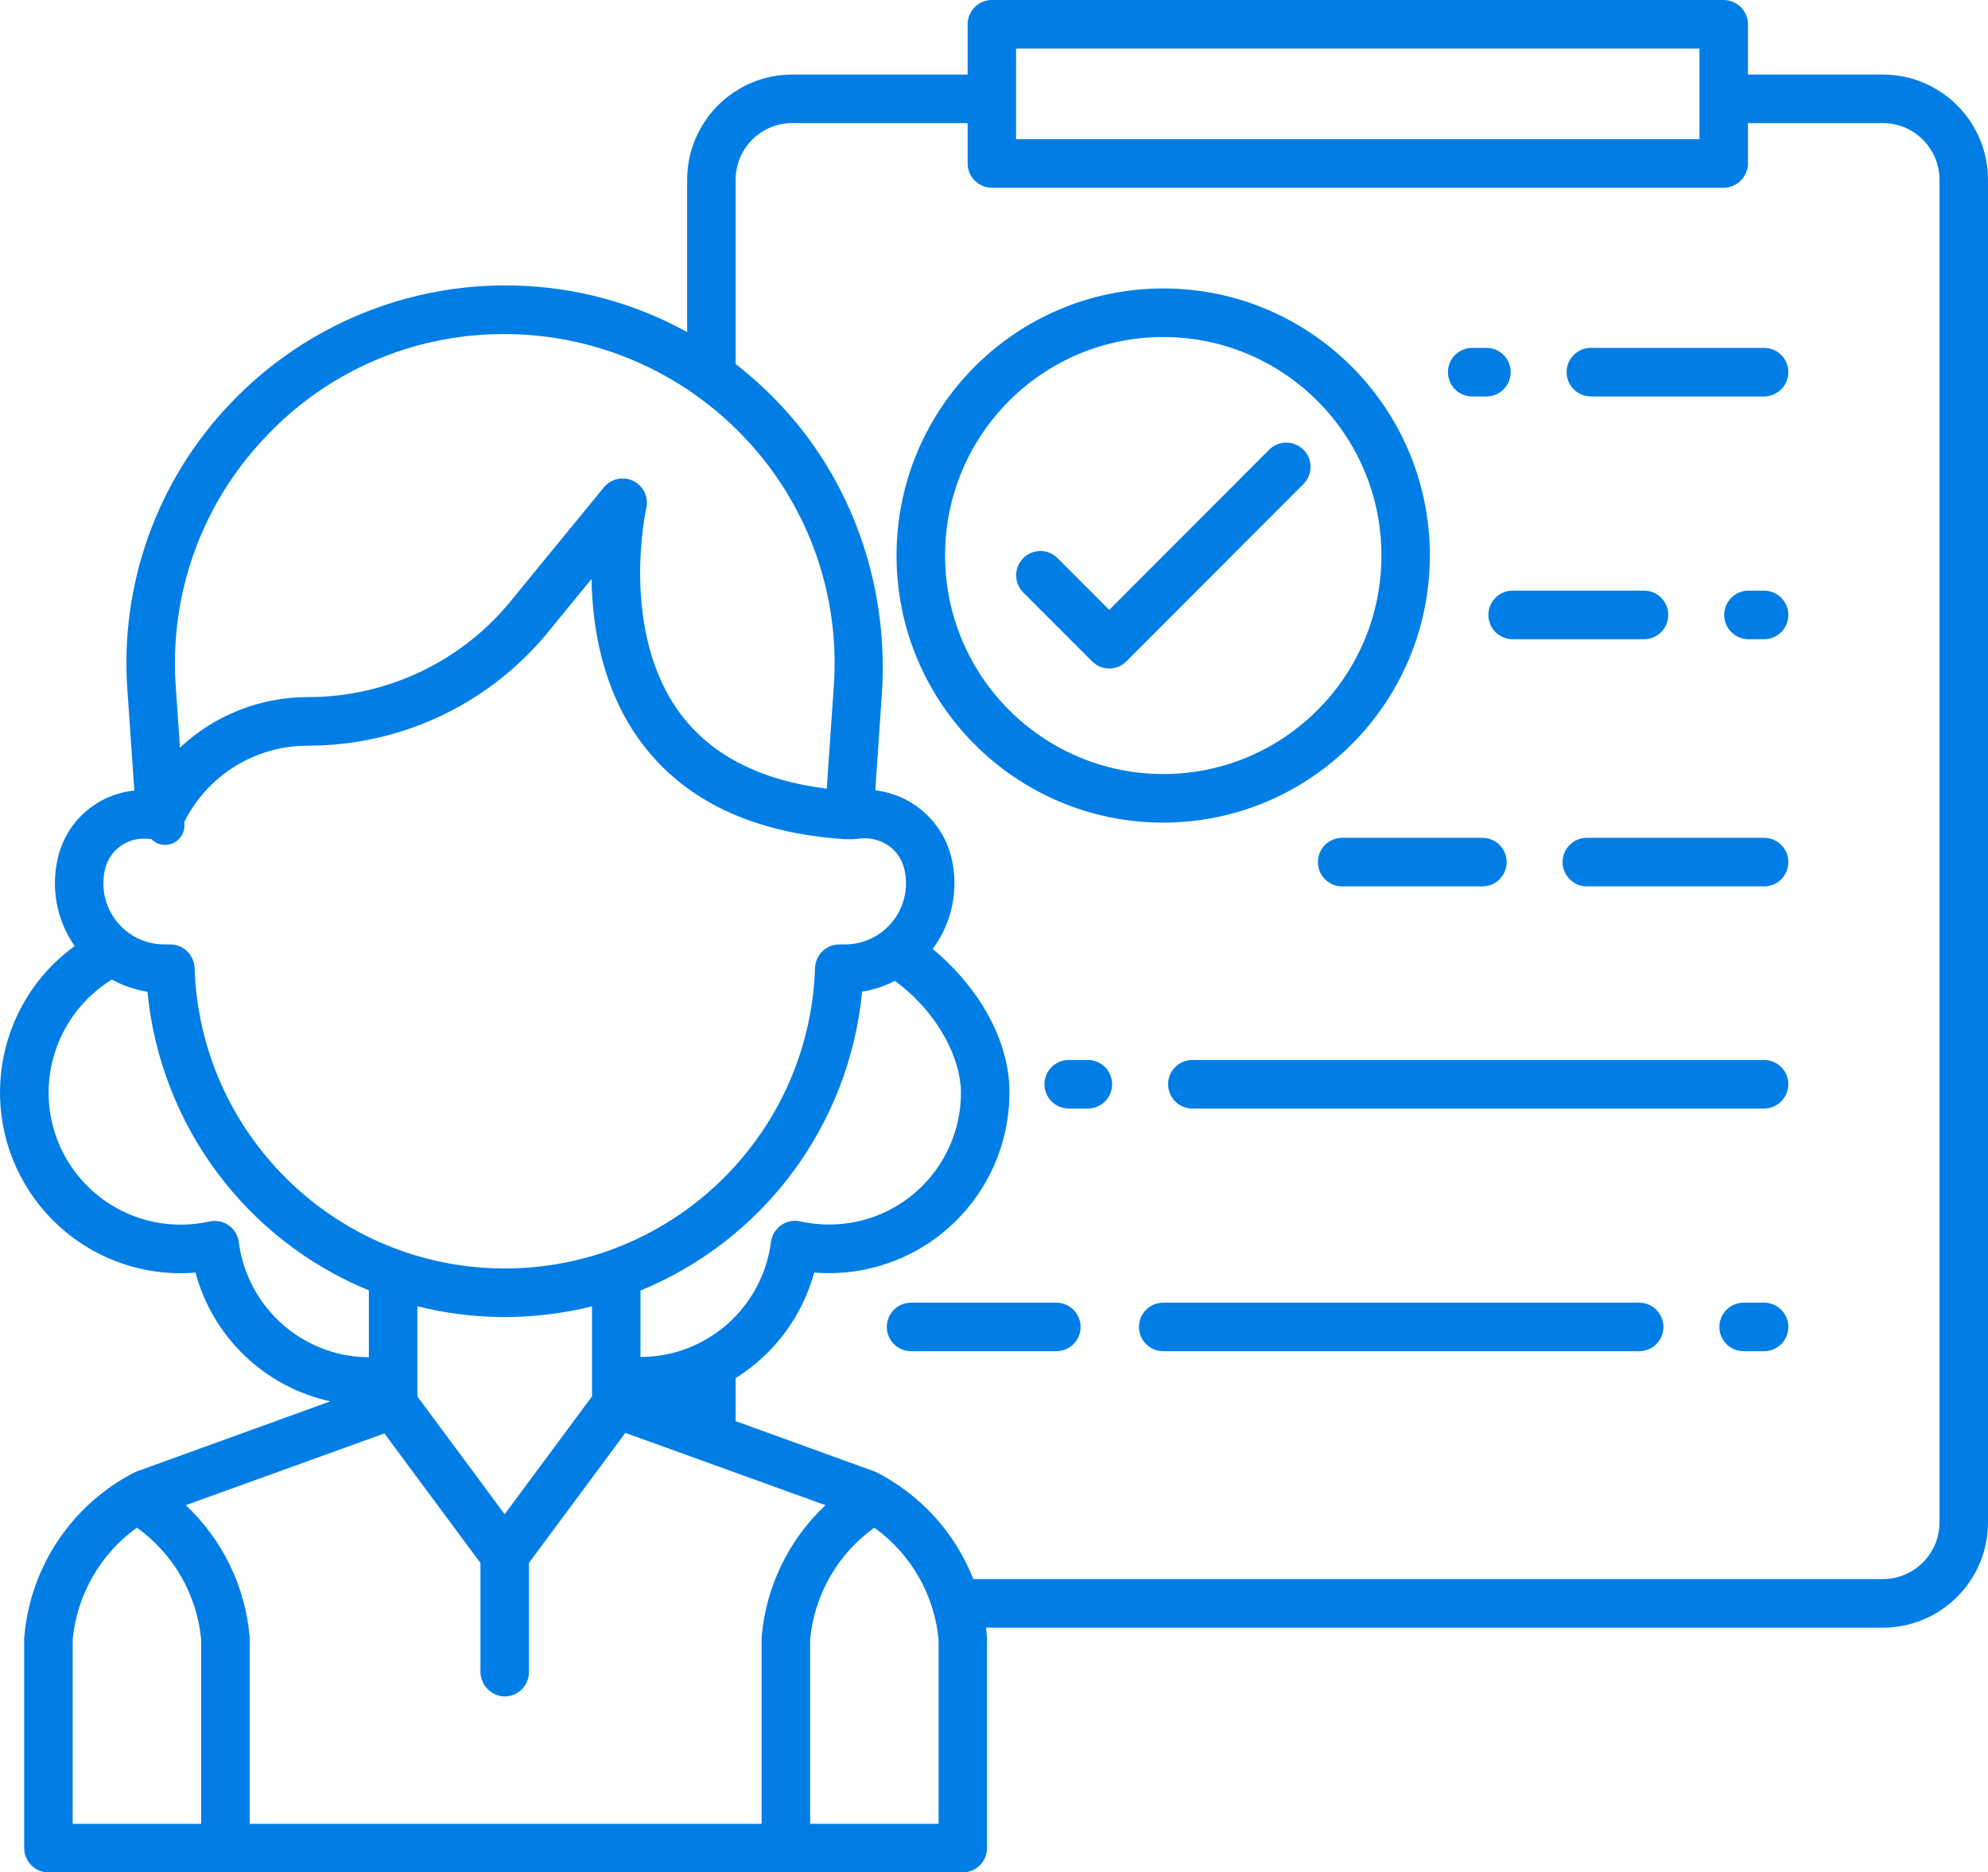
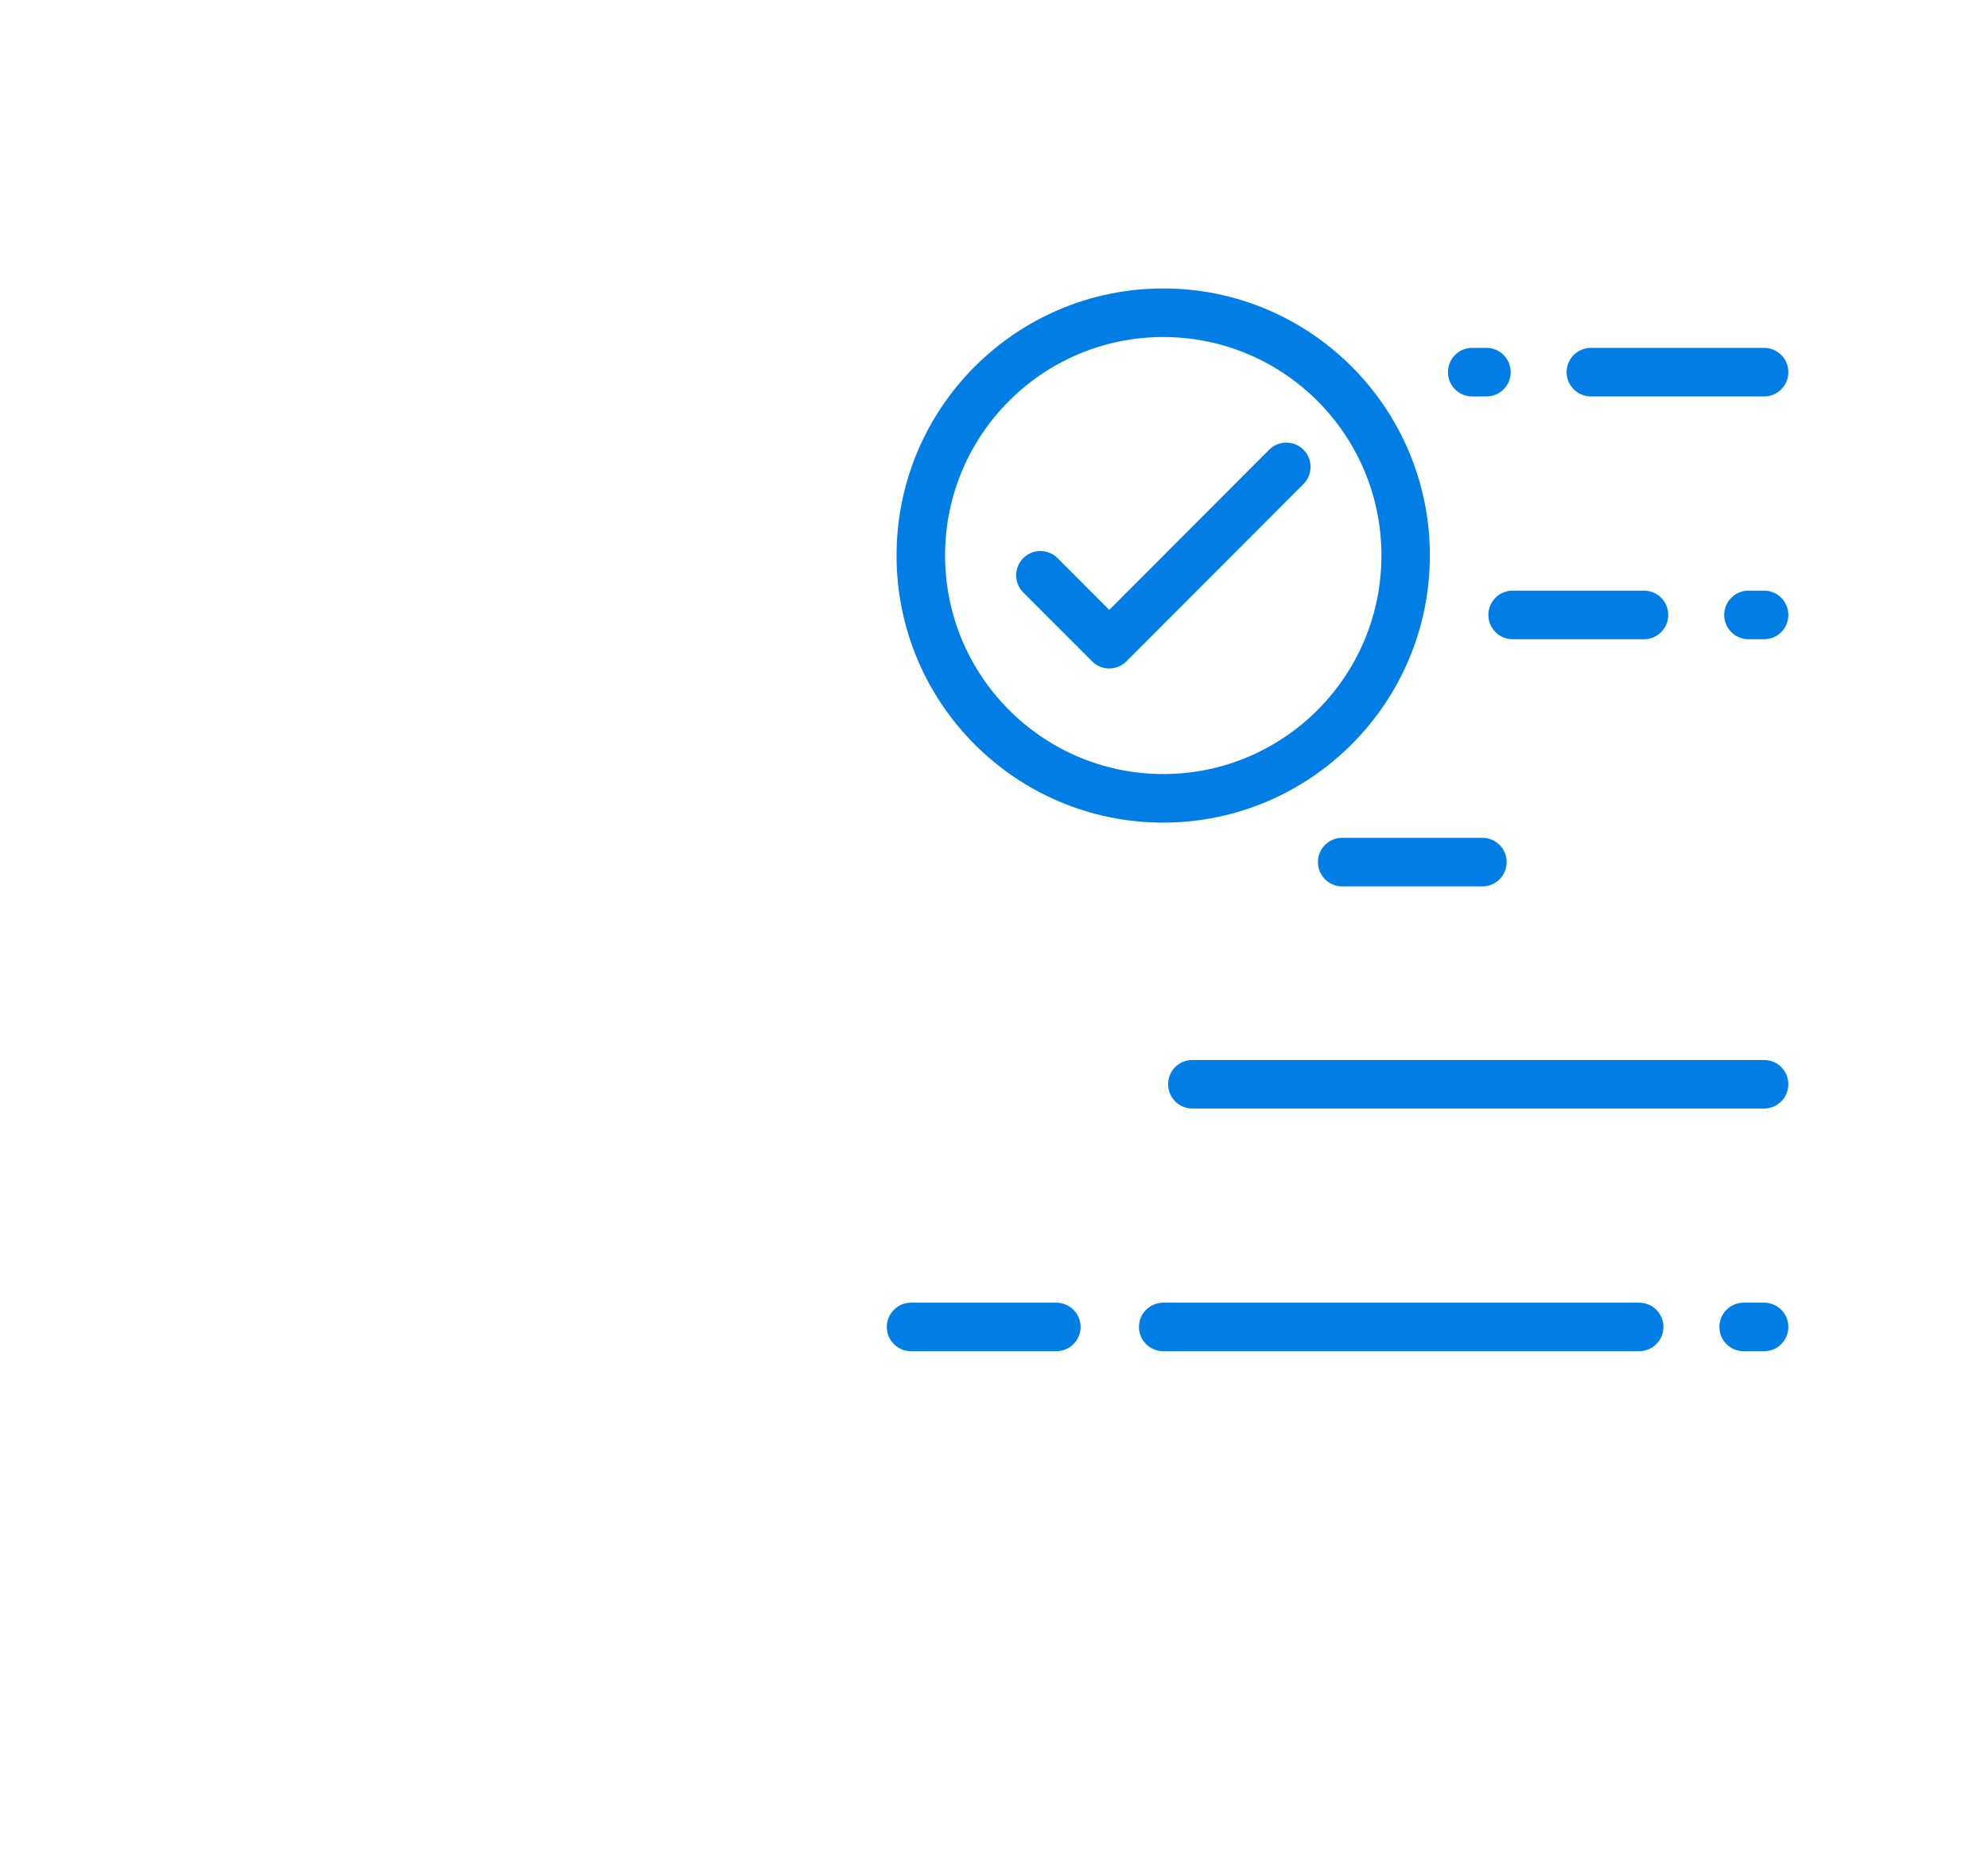
<svg xmlns="http://www.w3.org/2000/svg" width="378" height="356" viewBox="0 0 378 356" fill="none">
  <path d="M335.43 66.142H302.496C299.95 66.142 297.879 68.204 297.879 70.754C297.879 73.304 299.95 75.378 302.496 75.378H335.43C337.976 75.378 340.035 73.304 340.035 70.754C340.035 68.204 337.976 66.142 335.43 66.142Z" fill="#007EE5" />
  <path d="M279.919 75.378H282.636C285.183 75.378 287.242 73.304 287.242 70.754C287.242 68.204 285.183 66.142 282.636 66.142H279.919C277.373 66.142 275.313 68.204 275.313 70.754C275.313 73.304 277.373 75.378 279.919 75.378Z" fill="#007EE5" />
-   <path d="M335.43 159.296H301.729C299.182 159.296 297.111 161.358 297.111 163.908C297.111 166.458 299.182 168.532 301.729 168.532H335.43C337.976 168.532 340.035 166.458 340.035 163.908C340.035 161.358 337.976 159.296 335.43 159.296Z" fill="#007EE5" />
  <path d="M255.198 159.296C252.652 159.296 250.593 161.358 250.593 163.908C250.593 166.458 252.652 168.532 255.198 168.532H281.869C284.415 168.532 286.475 166.458 286.475 163.908C286.475 161.358 284.415 159.296 281.869 159.296H255.198Z" fill="#007EE5" />
  <path d="M335.429 201.536H226.712C224.165 201.536 222.106 203.598 222.106 206.148C222.106 208.698 224.165 210.76 226.712 210.76H335.429C337.976 210.76 340.035 208.698 340.035 206.148C340.035 203.598 337.976 201.536 335.429 201.536Z" fill="#007EE5" />
-   <path d="M206.852 201.536H203.209C200.663 201.536 198.591 203.598 198.591 206.148C198.591 208.698 200.663 210.76 203.209 210.76H206.852C209.398 210.76 211.458 208.698 211.458 206.148C211.458 203.598 209.398 201.536 206.852 201.536Z" fill="#007EE5" />
  <path d="M335.43 247.68H331.531C328.984 247.68 326.925 249.742 326.925 252.292C326.925 254.842 328.984 256.904 331.531 256.904H335.43C337.976 256.904 340.035 254.842 340.035 252.292C340.035 249.742 337.976 247.68 335.43 247.68Z" fill="#007EE5" />
  <path d="M311.683 247.68H221.181C218.634 247.68 216.563 249.742 216.563 252.292C216.563 254.842 218.634 256.904 221.181 256.904H311.683C314.217 256.904 316.288 254.842 316.288 252.292C316.288 249.742 314.217 247.68 311.683 247.68Z" fill="#007EE5" />
  <path d="M200.845 247.68H173.224C170.678 247.68 168.619 249.742 168.619 252.292C168.619 254.842 170.678 256.904 173.224 256.904H200.845C203.392 256.904 205.463 254.842 205.463 252.292C205.463 249.742 203.392 247.68 200.845 247.68Z" fill="#007EE5" />
  <path d="M335.43 112.298H332.457C329.91 112.298 327.839 114.372 327.839 116.922C327.839 119.472 329.91 121.534 332.457 121.534H335.43C337.976 121.534 340.035 119.472 340.035 116.922C340.035 114.372 337.976 112.298 335.43 112.298Z" fill="#007EE5" />
  <path d="M312.596 121.534C315.143 121.534 317.202 119.472 317.202 116.922C317.202 114.372 315.143 112.298 312.596 112.298H287.607C285.061 112.298 283.002 114.372 283.002 116.922C283.002 119.472 285.061 121.534 287.607 121.534H312.596Z" fill="#007EE5" />
  <path d="M179.694 105.624C179.694 82.674 198.262 64.08 221.18 64.08C244.086 64.08 262.667 82.674 262.667 105.624C262.667 128.574 244.086 147.169 221.18 147.169C198.275 147.144 179.718 128.562 179.694 105.624ZM271.878 105.624C271.878 77.586 249.179 54.844 221.18 54.844C193.17 54.844 170.47 77.586 170.47 105.624C170.47 133.662 193.17 156.405 221.18 156.405C249.167 156.368 271.853 133.65 271.878 105.624Z" fill="#007EE5" />
  <path d="M247.839 85.505C246.048 83.699 243.124 83.699 241.321 85.505L210.91 115.958L201.028 106.063C199.201 104.294 196.277 104.343 194.51 106.173C192.78 107.967 192.78 110.797 194.51 112.591L207.657 125.744C209.448 127.549 212.372 127.549 214.175 125.744L247.839 92.032C249.642 90.227 249.642 87.298 247.839 85.505Z" fill="#007EE5" />
-   <path d="M368.777 34.199V289.444C368.777 295.398 363.952 300.229 358.006 300.229H185.091C185.079 300.229 185.067 300.229 185.067 300.217C181.582 291.372 174.966 284.124 166.486 279.842L139.889 270.203C139.877 270.191 139.877 270.191 139.877 270.178V262.04C139.877 262.028 139.877 262.028 139.877 262.016C147.199 257.453 152.524 250.291 154.814 241.958C154.814 241.945 154.827 241.945 154.827 241.945C158.08 242.214 161.345 242.019 164.537 241.36C180.486 238.078 191.939 224.022 191.939 207.709C191.939 196.899 185.164 186.882 177.354 180.428C177.342 180.428 177.342 180.416 177.354 180.404C181.058 175.426 182.362 169.032 180.888 162.993C179.182 156.16 173.432 151.085 166.438 150.267C166.426 150.267 166.426 150.255 166.426 150.243L167.668 132.124C169.021 112.53 162.734 93.02 149.661 78.355C146.688 75.011 143.41 71.961 139.877 69.216C139.877 69.216 139.877 69.204 139.877 69.192V34.199C139.877 28.233 144.689 23.401 150.647 23.401H183.959C183.971 23.401 183.983 23.414 183.983 23.426V31.052C183.983 33.614 186.054 35.688 188.613 35.688H327.717C330.276 35.688 332.359 33.614 332.359 31.052V23.426C332.359 23.414 332.359 23.401 332.371 23.401H358.006C363.952 23.401 368.777 28.233 368.777 34.199ZM178.463 311.747V346.74C178.463 346.752 178.451 346.764 178.439 346.764H154.047C154.035 346.764 154.035 346.752 154.035 346.74V311.747C154.827 303.219 159.274 295.459 166.231 290.469C166.243 290.469 166.255 290.469 166.255 290.469C173.212 295.459 177.659 303.219 178.463 311.747ZM144.811 311.552V346.74C144.811 346.752 144.799 346.764 144.787 346.764H47.498C47.486 346.764 47.473 346.752 47.473 346.74V311.552L47.462 311.174C46.633 301.645 42.32 292.75 35.35 286.21C35.338 286.198 35.338 286.186 35.35 286.174L73.072 272.545C73.084 272.545 73.096 272.545 73.096 272.545L91.348 297.167V317.726C91.311 320.276 93.285 322.411 95.832 322.545C98.378 322.618 100.498 320.605 100.571 318.055C100.571 318.018 100.571 317.97 100.571 317.933V297.191C100.571 297.179 100.571 297.179 100.571 297.167L118.896 272.448C118.896 272.436 118.908 272.436 118.92 272.436L156.922 286.174C156.934 286.174 156.947 286.186 156.934 286.198C156.934 286.21 156.934 286.21 156.934 286.21C149.965 292.75 145.652 301.645 144.823 311.174L144.811 311.552ZM38.25 311.747V346.74C38.25 346.752 38.238 346.764 38.226 346.764H13.846C13.834 346.764 13.821 346.752 13.821 346.74V311.747C14.626 303.219 19.073 295.459 26.018 290.469C26.03 290.469 26.042 290.469 26.054 290.469C32.999 295.459 37.458 303.219 38.25 311.747ZM61.85 256.599C53.005 253.426 46.669 245.581 45.414 236.247C45.354 235.723 45.22 235.21 44.988 234.735C44.05 232.819 41.918 231.782 39.834 232.246C36.362 233.014 32.767 233.039 29.295 232.331C17.611 229.927 9.228 219.642 9.241 207.697C9.277 198.949 13.822 190.835 21.266 186.248H21.278C23.386 187.407 25.664 188.176 28.028 188.554C28.04 188.554 28.04 188.554 28.04 188.566C30.477 213.846 46.67 235.698 70.124 245.337C70.136 245.337 70.136 245.349 70.136 245.362V258.026C70.136 258.038 70.124 258.051 70.111 258.051C67.297 258.038 64.507 257.55 61.85 256.599ZM112.561 248.4V265.493C112.561 265.505 112.561 265.505 112.561 265.505L95.966 287.882C95.966 287.894 95.954 287.894 95.941 287.882L79.359 265.505C79.359 265.505 79.359 265.505 79.359 265.493V248.387C79.359 248.375 79.371 248.375 79.383 248.375C90.264 251.084 101.643 251.084 112.536 248.387C112.536 248.375 112.548 248.387 112.561 248.4ZM182.715 207.709C182.728 219.63 174.357 229.927 162.685 232.319C159.237 233.014 155.692 232.99 152.244 232.246C151.744 232.123 151.208 232.087 150.684 232.136C148.564 232.368 146.87 234.015 146.59 236.15C145.213 246.765 137.257 255.342 126.779 257.502C125.134 257.831 123.477 258.002 121.796 258.002C121.783 258.002 121.784 257.99 121.784 257.977V245.374C121.784 245.362 121.783 245.362 121.796 245.362C145.274 235.723 161.491 213.859 163.916 188.566C163.916 188.554 163.928 188.542 163.928 188.542C166.097 188.2 168.192 187.517 170.142 186.504C170.154 186.504 170.154 186.504 170.166 186.504C178.756 192.824 182.715 201.694 182.715 207.709ZM19.987 165.189C20.852 161.724 24.02 159.333 27.577 159.455C27.98 159.467 28.394 159.491 28.796 159.552C28.796 159.564 28.796 159.564 28.808 159.564C30.233 161.004 32.561 161.004 33.998 159.564C34.839 158.722 35.229 157.514 35.01 156.331C39.445 147.412 48.533 141.775 58.476 141.775C76.569 141.812 93.675 133.552 104.897 119.338L112.439 110.114C112.451 110.114 112.463 110.114 112.475 110.114C112.475 110.114 112.475 110.126 112.475 110.138C112.633 119.435 114.595 131.331 121.991 141.251C130.191 152.219 143.166 158.381 160.577 159.552L161.82 159.564L162.795 159.516C166.389 158.832 170.799 160.601 171.933 165.189C173.456 171.424 169.642 177.707 163.416 179.232C162.515 179.452 161.601 179.562 160.675 179.562H159.603C157.093 179.562 155.046 181.55 154.973 184.052C153.876 216.677 126.584 242.238 94.004 241.14C62.959 240.103 38.031 215.14 36.995 184.052C36.91 181.55 34.863 179.562 32.365 179.562H31.244C24.836 179.562 19.646 174.352 19.658 167.934C19.658 167.007 19.767 166.092 19.987 165.189ZM50.142 83.455C61.4 71.266 77.056 64.092 93.626 63.555C111.975 62.896 129.691 70.302 142.143 83.808C153.852 96.461 159.785 113.408 158.53 130.611L157.202 149.925C157.202 149.938 157.19 149.95 157.178 149.95C144.641 148.388 135.308 143.63 129.411 135.76C117.702 120.119 122.832 96.851 122.88 96.632C123.465 94.143 121.918 91.666 119.432 91.092C117.726 90.69 115.947 91.3 114.826 92.654L97.745 113.506L97.696 113.567C88.229 125.585 73.766 132.576 58.476 132.539C49.484 132.551 40.821 135.968 34.254 142.117C34.242 142.129 34.23 142.129 34.218 142.117V142.105L33.426 130.611C32.159 113.237 38.214 96.131 50.142 83.455ZM193.194 9.26C193.194 9.248 193.206 9.236 193.218 9.236H323.111C323.123 9.236 323.136 9.248 323.136 9.26V26.439C323.136 26.452 323.123 26.451 323.111 26.464H193.218C193.206 26.451 193.194 26.452 193.194 26.439V9.26ZM358.006 14.177H332.371C332.359 14.177 332.359 14.165 332.359 14.153V4.649C332.359 2.086 330.276 0 327.717 0H188.613C186.054 0 183.983 2.086 183.983 4.636V14.153C183.983 14.165 183.971 14.177 183.959 14.177H150.647C139.609 14.177 130.654 23.133 130.654 34.199V63.091C130.654 63.103 130.641 63.115 130.629 63.115H130.617C120.638 57.613 109.478 54.587 98.086 54.294C77.605 53.721 57.842 61.895 43.745 76.781C29.843 91.361 22.753 111.151 24.227 131.246L25.542 150.292C25.542 150.304 25.53 150.316 25.518 150.316C18.488 151.024 12.676 156.111 11.031 162.993C9.618 168.813 10.764 174.95 14.175 179.855C14.187 179.867 14.187 179.879 14.175 179.891C-1.177 191.031 -4.588 212.529 6.548 227.89C13.59 237.614 25.201 242.958 37.154 241.958C37.166 241.958 37.178 241.97 37.178 241.982C40.48 254.256 50.325 263.675 62.728 266.421C62.74 266.433 62.74 266.445 62.74 266.457L62.728 266.469L25.786 279.842C13.785 285.905 5.78 297.765 4.623 311.174L4.598 311.552V351.364C4.598 353.926 6.67 356 9.228 356C9.228 356 9.228 356 9.241 356H183.045C185.603 356 187.675 353.926 187.675 351.364V311.552L187.662 311.198C187.614 310.625 187.54 310.051 187.467 309.49C187.467 309.478 187.467 309.466 187.48 309.466H358.006C369.045 309.466 378 300.498 378 289.444V34.199C378 23.133 369.045 14.177 358.006 14.177Z" fill="#007EE5" />
</svg>